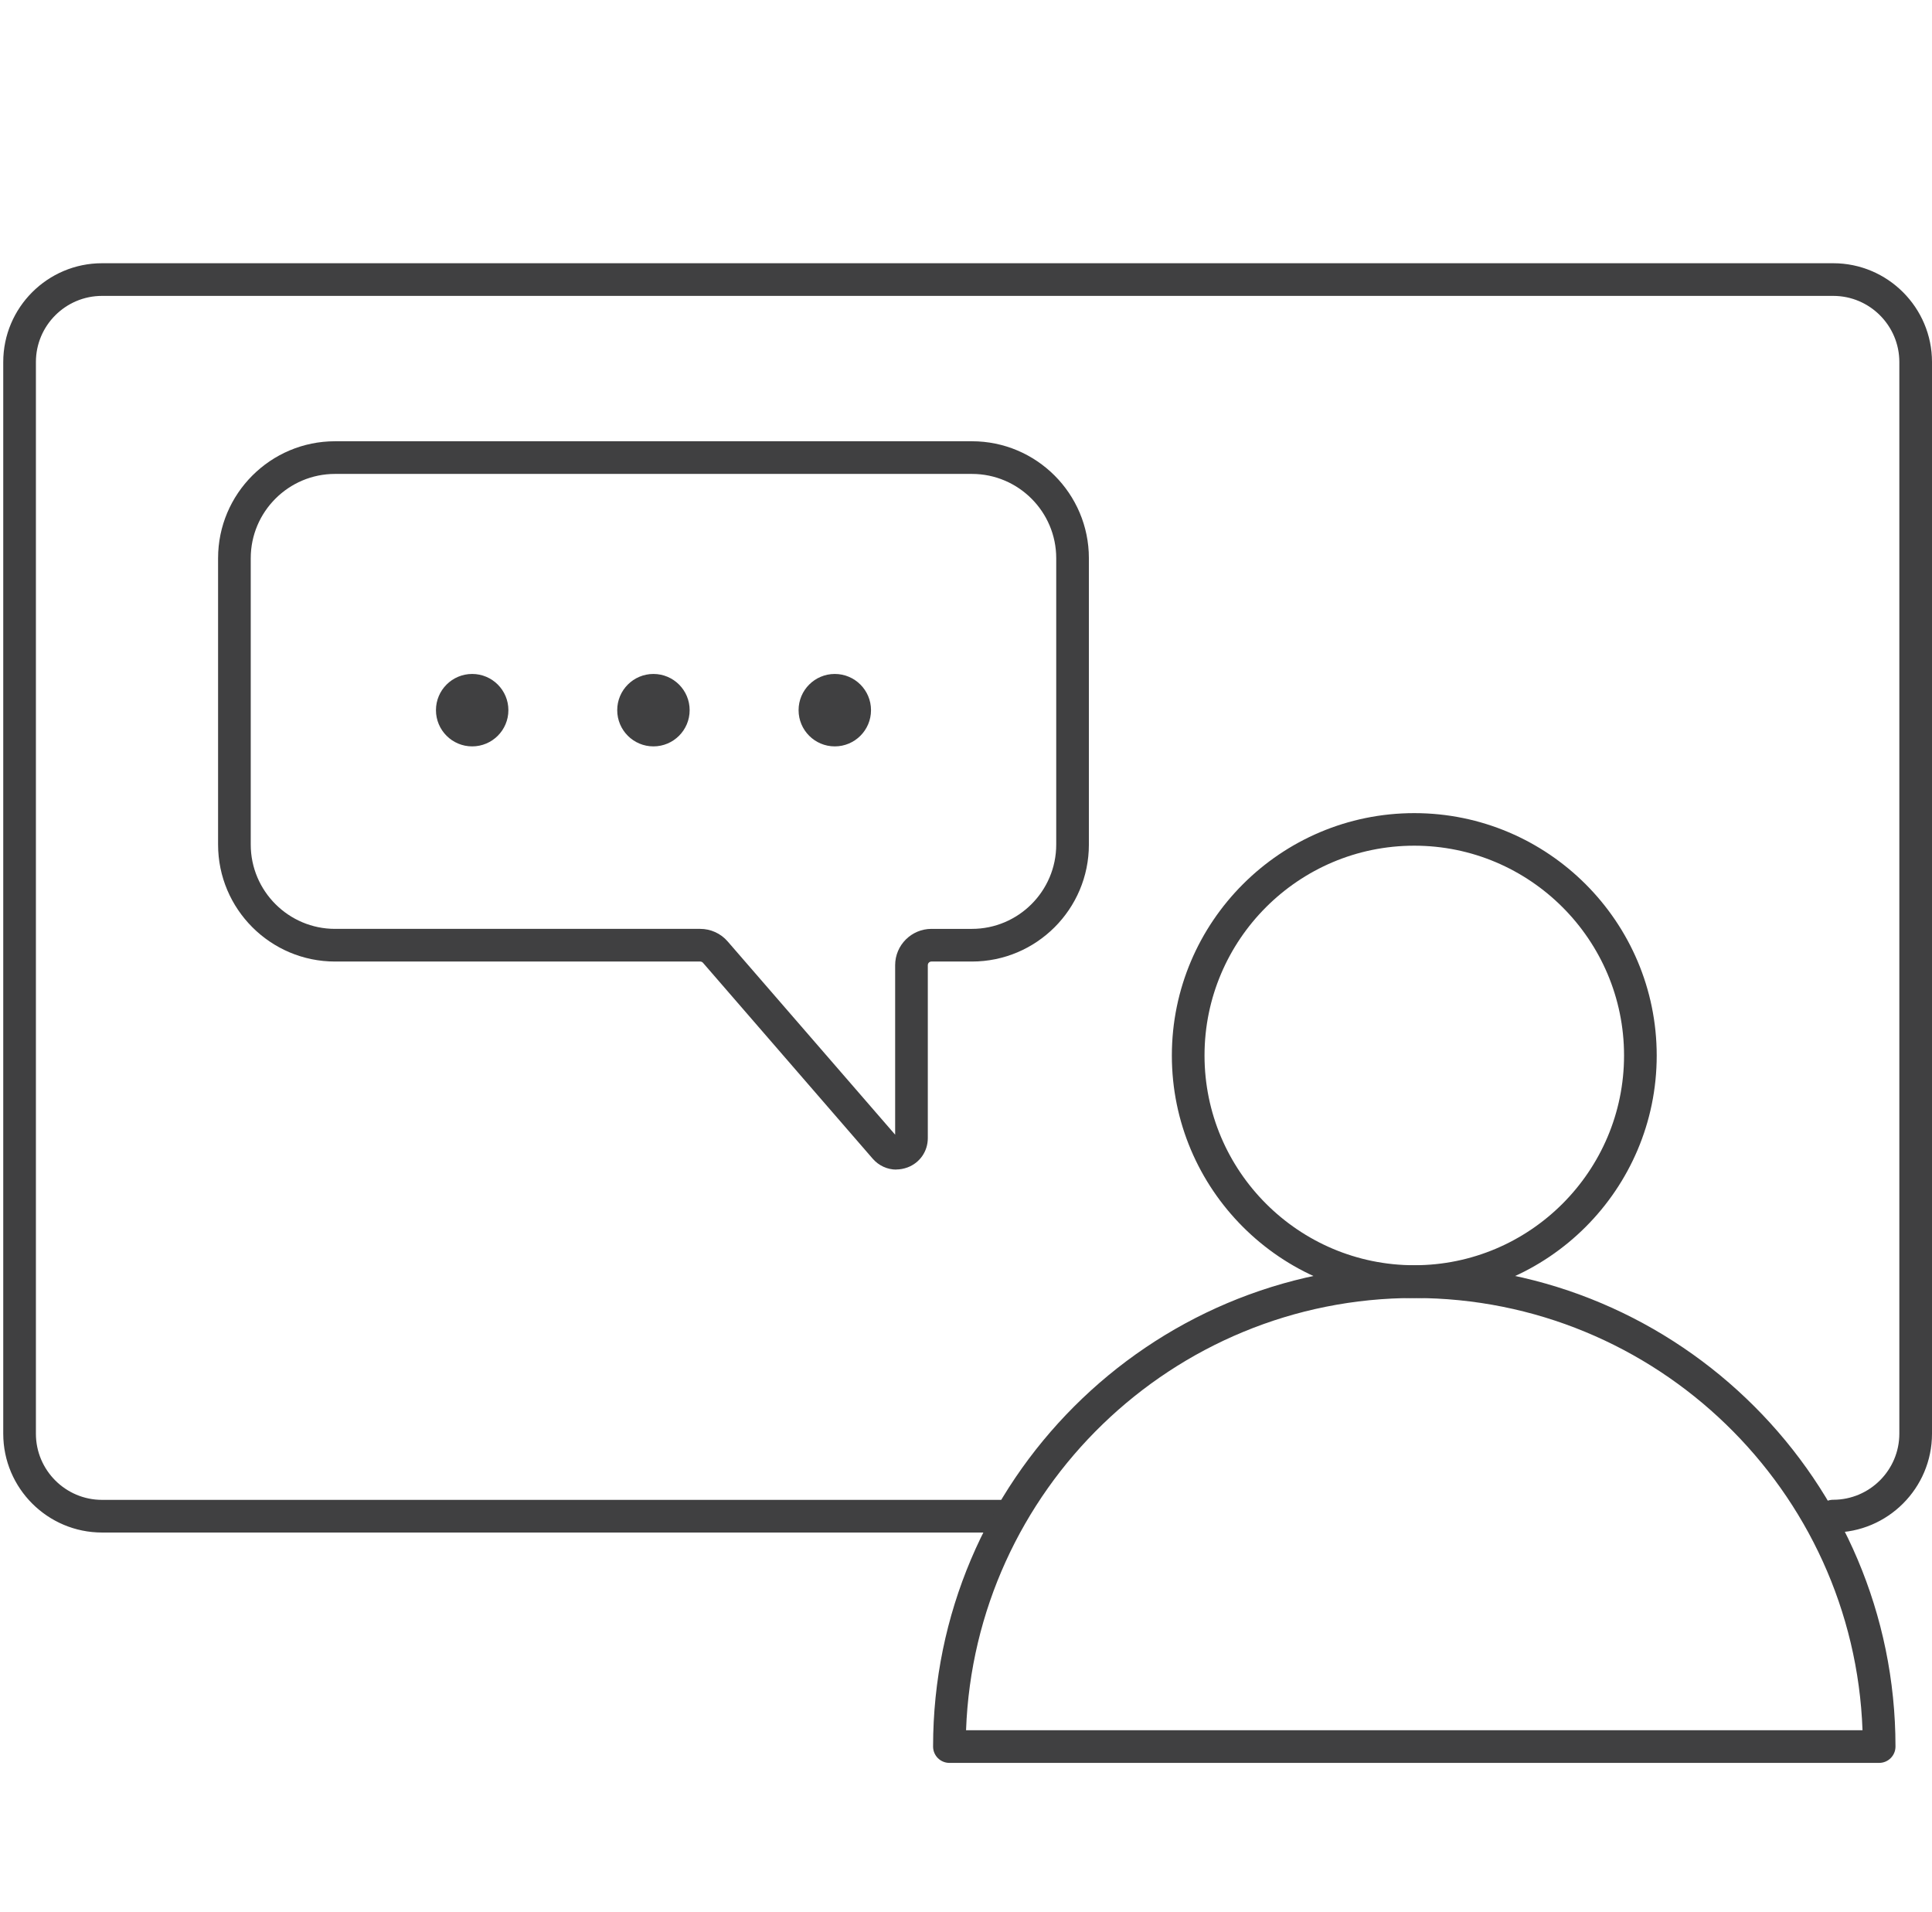
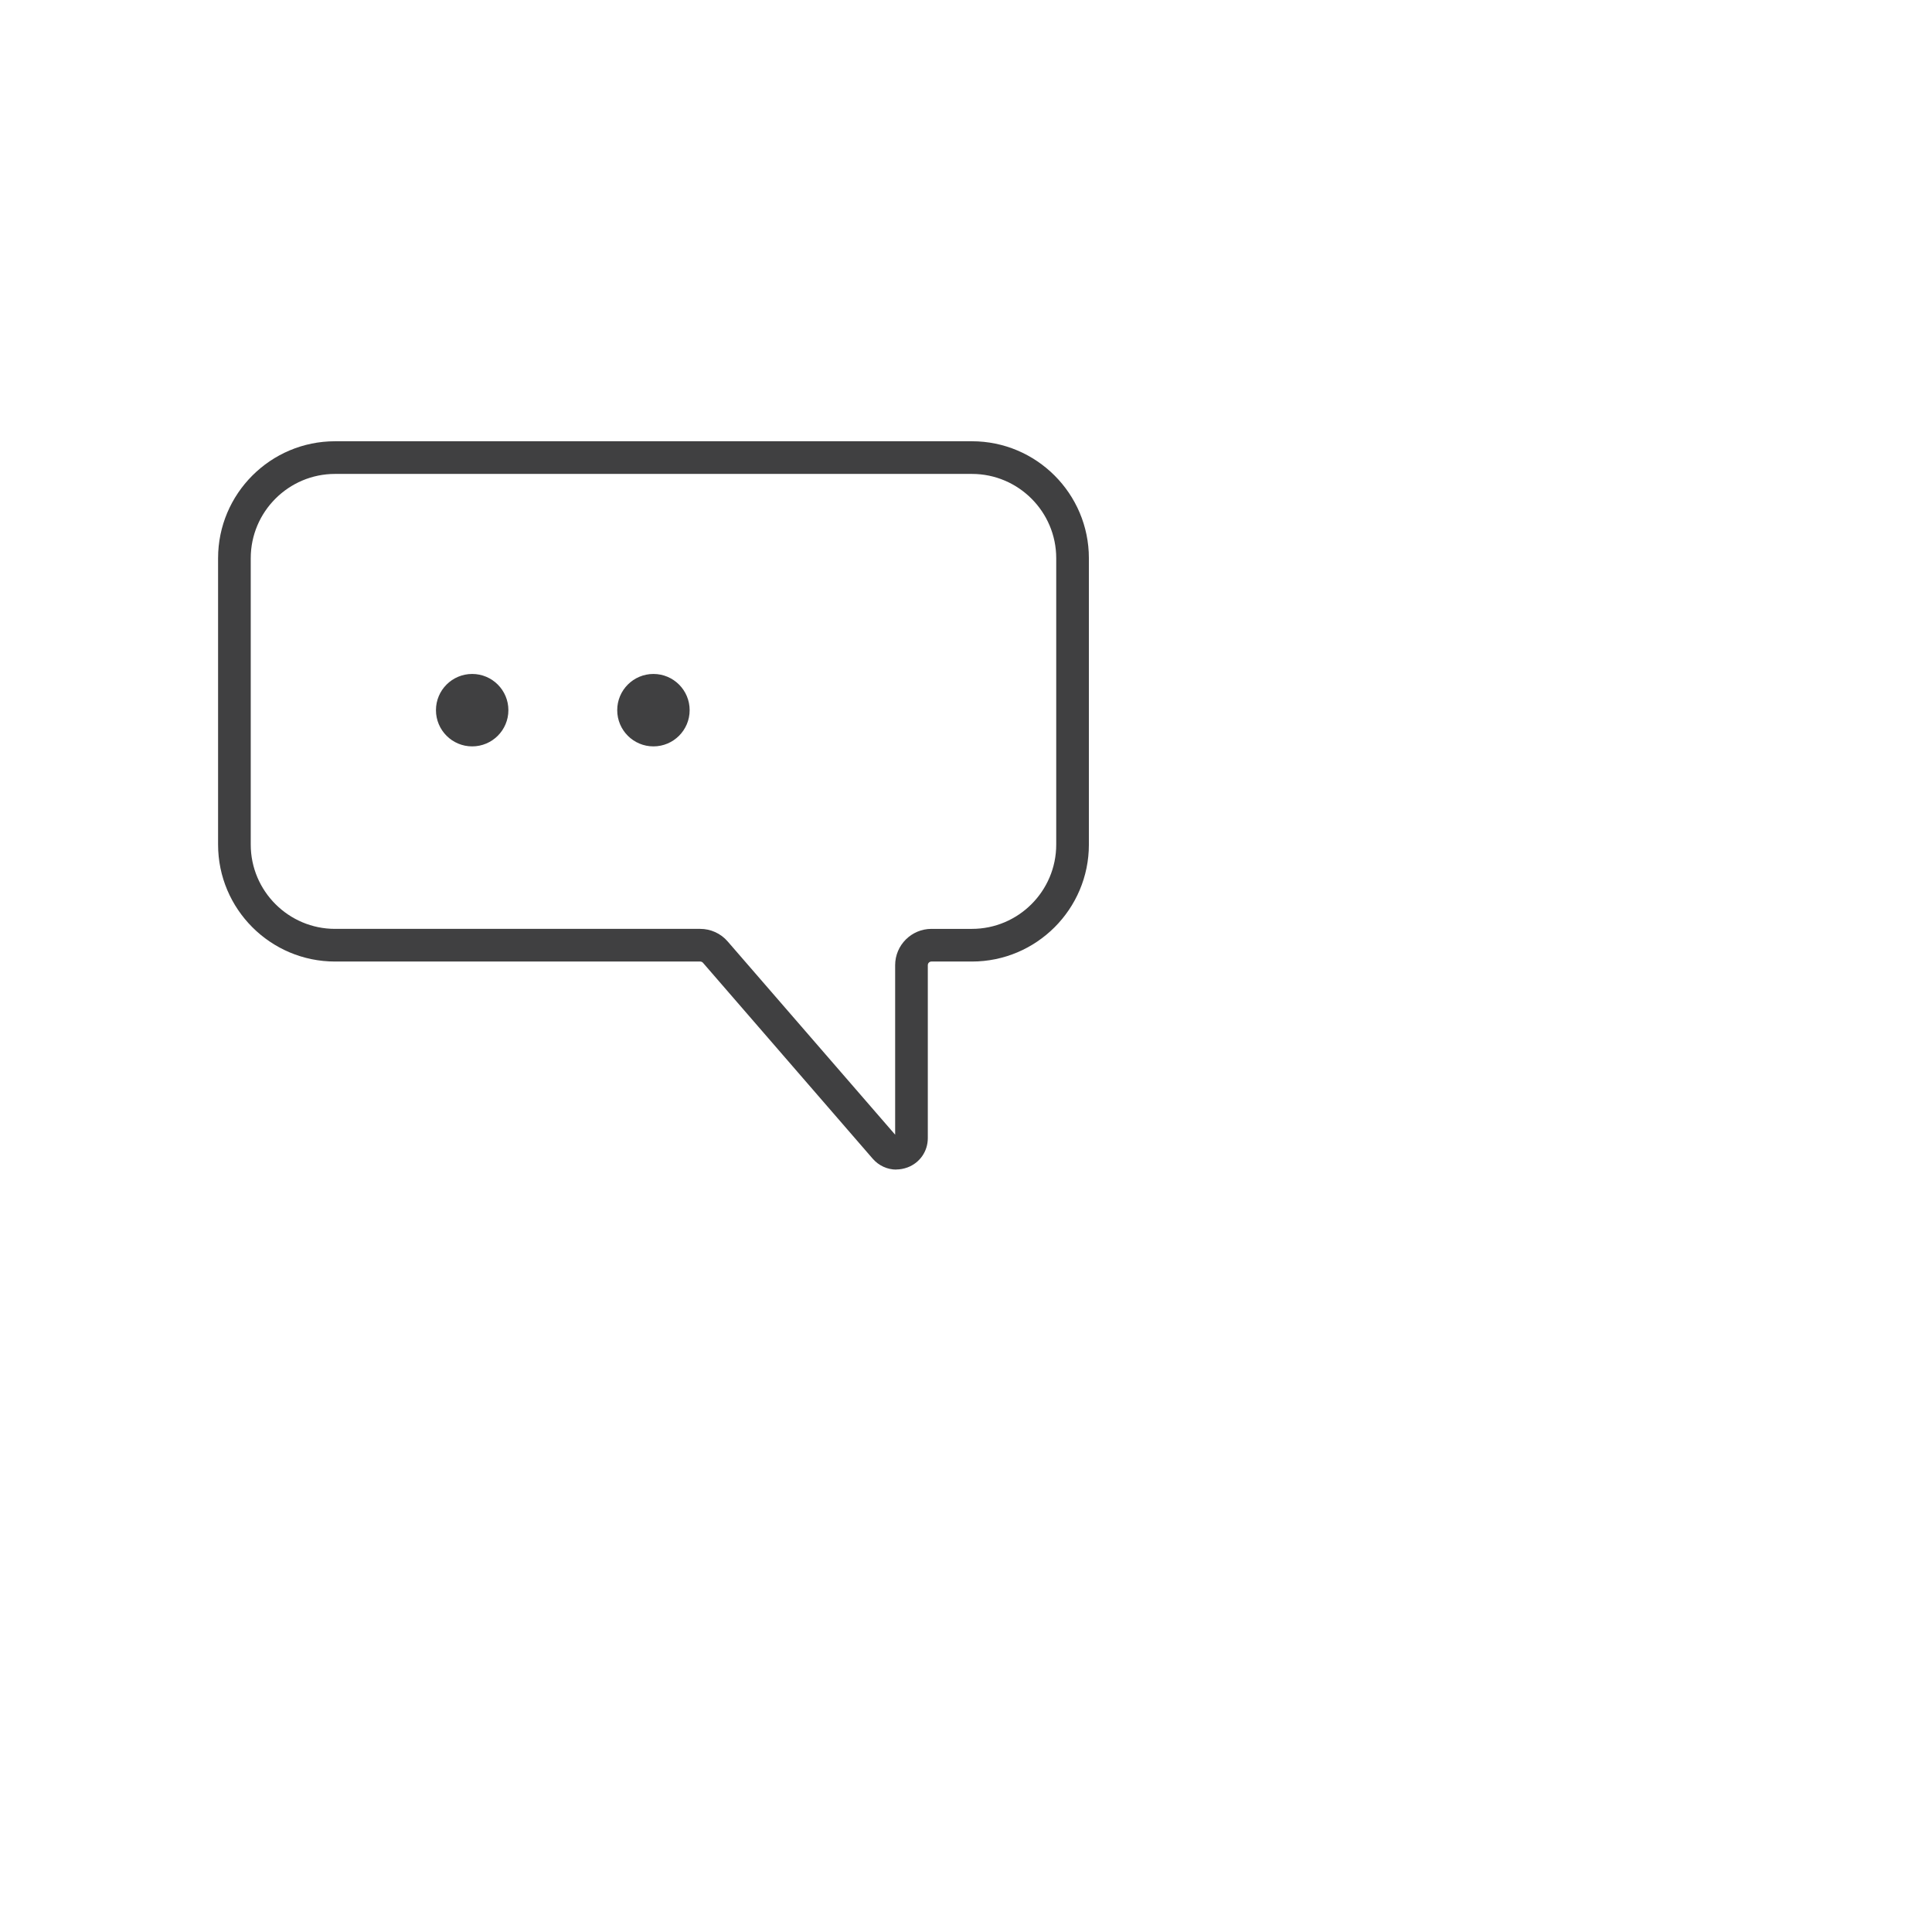
<svg xmlns="http://www.w3.org/2000/svg" id="Layer_1" viewBox="0 0 190.47 188.51">
  <defs>
    <style>.cls-1{fill:#404041;}</style>
  </defs>
  <path class="cls-1" d="M88.36,115.3c-.87,0-1.72-.38-2.32-1.07l-16.73-19.31c-.07-.08-.17-.13-.28-.13H33.03c-6.36,0-11.53-5.17-11.53-11.53v-28.23c0-6.36,5.17-11.53,11.53-11.53h62.79c6.36,0,11.53,5.17,11.53,11.53v28.23c0,6.36-5.17,11.53-11.53,11.53h-3.99c-.2,0-.36,.16-.36,.36v17.05c0,1.3-.79,2.44-2.01,2.89-.36,.13-.73,.2-1.1,.2ZM33.03,46.72c-4.58,0-8.31,3.73-8.31,8.31v28.23c0,4.58,3.73,8.31,8.31,8.31h36c1.04,0,2.03,.45,2.71,1.24l16.51,19.05v-16.71c0-1.98,1.61-3.58,3.58-3.58h3.99c4.58,0,8.31-3.73,8.31-8.31v-28.23c0-4.58-3.73-8.31-8.31-8.31H33.03Z" />
-   <path class="cls-1" d="M180.73,151.07c-.89,0-1.61-.72-1.61-1.61s.72-1.61,1.61-1.61c3.59,0,6.52-2.92,6.52-6.52V35.69c0-3.59-2.92-6.52-6.52-6.52H10.06c-3.59,0-6.52,2.92-6.52,6.52v105.65c0,3.59,2.92,6.52,6.52,6.52H99.27c.89,0,1.61,.72,1.61,1.61s-.72,1.61-1.61,1.61H10.06c-5.37,0-9.74-4.37-9.74-9.74V35.69c0-5.37,4.37-9.74,9.74-9.74H180.73c5.37,0,9.74,4.37,9.74,9.74v105.65c0,5.37-4.37,9.74-9.74,9.74Z" />
  <g>
-     <path class="cls-1" d="M139.43,127.96c-13.18,0-23.9-10.72-23.9-23.9s10.72-23.9,23.9-23.9,23.9,10.72,23.9,23.9-10.72,23.9-23.9,23.9Zm0-44.59c-11.41,0-20.68,9.28-20.68,20.68s9.28,20.68,20.68,20.68,20.68-9.28,20.68-20.68-9.28-20.68-20.68-20.68Z" />
-     <path class="cls-1" d="M185.26,173.79H93.6c-.89,0-1.61-.72-1.61-1.61,0-26.16,21.28-47.44,47.44-47.44s47.44,21.28,47.44,47.44c0,.89-.72,1.61-1.61,1.61Zm-90.02-3.22h88.38c-.85-23.64-20.35-42.61-44.19-42.61s-43.34,18.97-44.19,42.61Z" />
-   </g>
+     </g>
  <g>
    <circle class="cls-1" cx="64.42" cy="70.01" r="3.57" />
-     <circle class="cls-1" cx="82.3" cy="70.01" r="3.57" />
    <circle class="cls-1" cx="46.55" cy="70.01" r="3.57" />
  </g>
</svg>